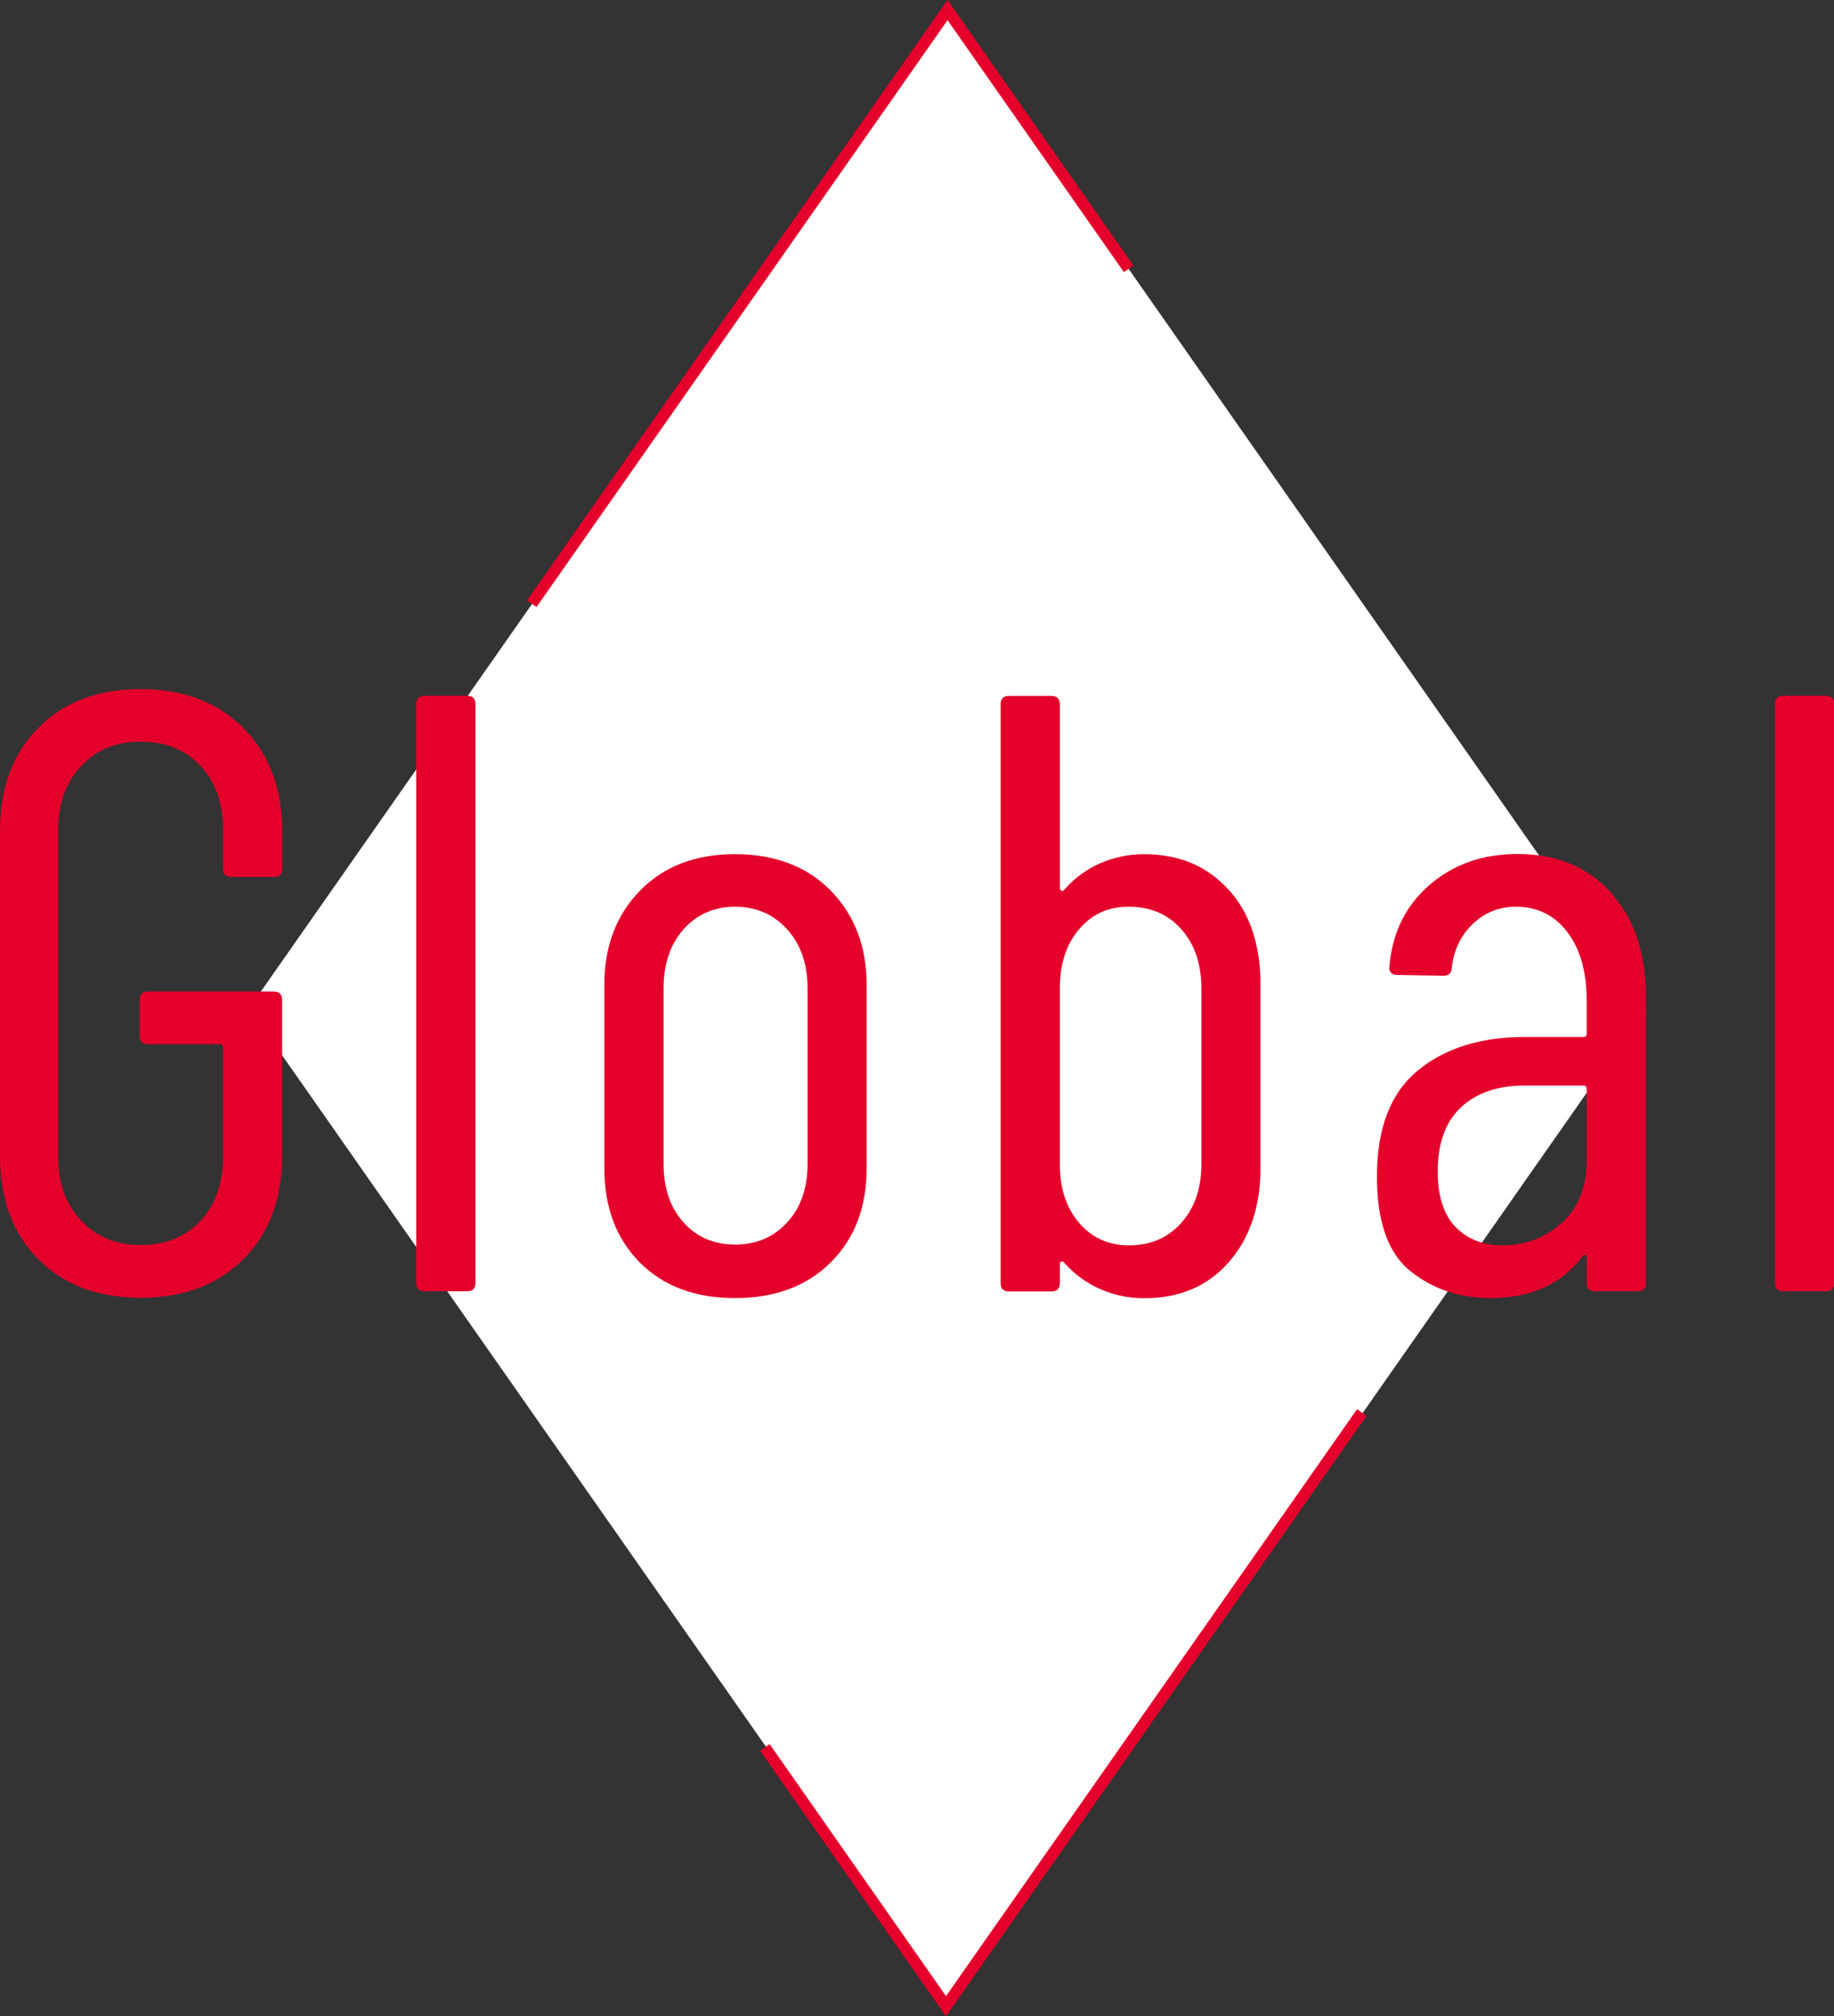
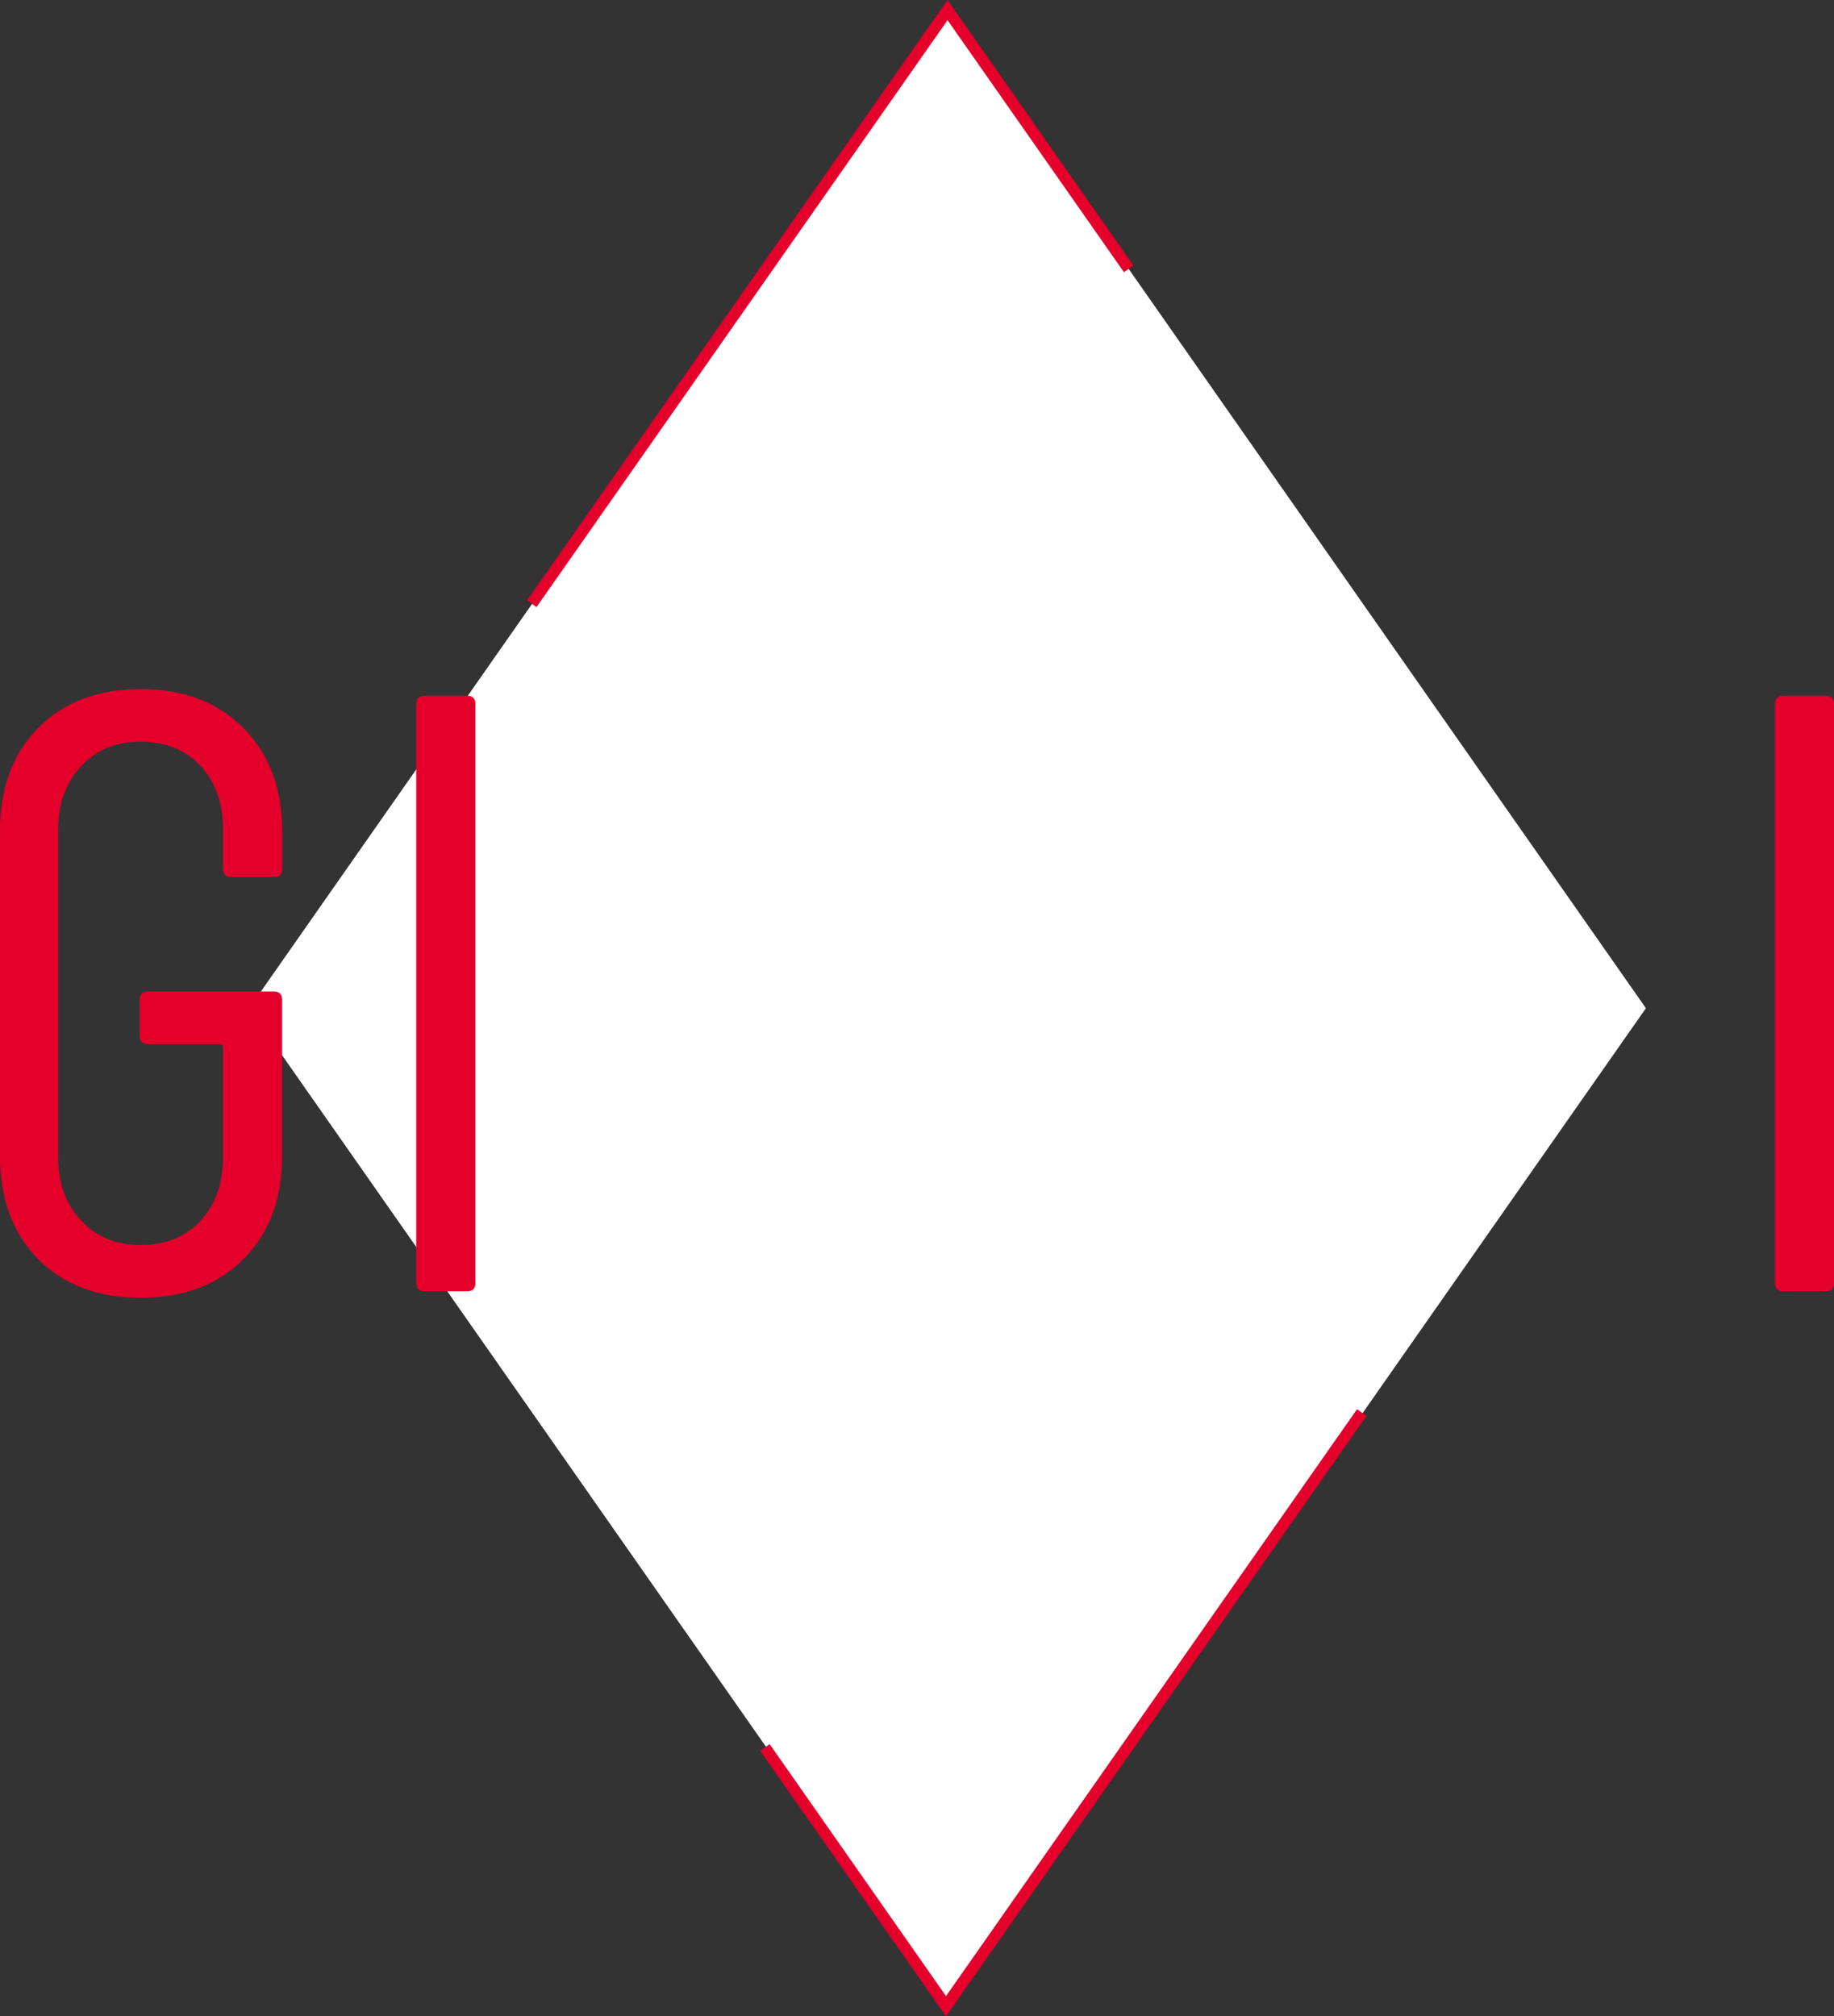
<svg xmlns="http://www.w3.org/2000/svg" id="_レイヤー_2" data-name="レイヤー 2" viewBox="0 0 118.57 130.35">
  <rect x="0" y="0" width="118.57" height="130.35" fill="#333333" stroke="none" />
  <defs>
    <style>
      .cls-1 {
        fill: #fff;
      }

      .cls-2 {
        fill: #e4002b;
      }

      .cls-3 {
        fill: none;
        stroke: #e4002b;
        stroke-miterlimit: 10;
        stroke-width: .75px;
      }
    </style>
  </defs>
  <g id="design">
    <g>
      <g>
        <polygon class="cls-1" points="61.26 .65 16.11 65.18 61.26 129.7 106.41 65.18 61.26 .65" />
        <polyline class="cls-3" points="34.38 39.03 61.26 .65 72.97 17.38" />
        <polyline class="cls-3" points="88.04 91.32 61.16 129.7 49.45 112.97" />
      </g>
      <g>
        <path class="cls-2" d="M2.48,81.42c-1.65-1.67-2.48-3.9-2.48-6.68v-21.01c0-2.79.82-5.01,2.48-6.68,1.65-1.67,3.86-2.5,6.62-2.5s4.98.84,6.65,2.53c1.67,1.69,2.5,3.92,2.5,6.71v2.36c0,.37-.18.55-.54.55h-2.75c-.36,0-.54-.18-.54-.55v-2.48c0-1.72-.48-3.11-1.45-4.15-.97-1.04-2.26-1.57-3.88-1.57s-2.86.53-3.85,1.59c-.99,1.06-1.48,2.44-1.48,4.12v21.12c0,1.69.49,3.06,1.48,4.12.99,1.06,2.27,1.59,3.85,1.59s2.91-.52,3.88-1.57c.97-1.05,1.45-2.43,1.45-4.15v-7.04c0-.15-.07-.22-.22-.22h-4.63c-.36,0-.54-.18-.54-.55v-2.31c0-.37.18-.55.54-.55h8.13c.36,0,.54.18.54.55v10.07c0,2.79-.83,5.01-2.5,6.68-1.67,1.67-3.88,2.5-6.65,2.5s-4.97-.83-6.62-2.5Z" />
        <path class="cls-2" d="M26.91,82.93v-37.4c0-.37.18-.55.54-.55h2.75c.36,0,.54.18.54.55v37.4c0,.37-.18.55-.54.55h-2.75c-.36,0-.54-.18-.54-.55Z" />
-         <path class="cls-2" d="M41.36,81.61c-1.53-1.54-2.29-3.58-2.29-6.1v-11.83c0-2.49.77-4.53,2.31-6.1,1.54-1.58,3.59-2.36,6.14-2.36s4.65.79,6.19,2.36c1.54,1.58,2.32,3.61,2.32,6.1v11.83c0,2.53-.77,4.56-2.32,6.1s-3.61,2.31-6.19,2.31-4.64-.77-6.16-2.31ZM50.89,79.03c.88-.95,1.32-2.22,1.32-3.8v-11.33c0-1.58-.44-2.85-1.32-3.82-.88-.97-2-1.46-3.36-1.46s-2.48.49-3.34,1.46c-.86.97-1.29,2.25-1.29,3.82v11.33c0,1.58.43,2.84,1.29,3.8.86.95,1.97,1.43,3.34,1.43s2.48-.48,3.36-1.43Z" />
-         <path class="cls-2" d="M79.42,57.5c1.38,1.52,2.07,3.57,2.07,6.13v11.88c0,2.49-.68,4.52-2.04,6.08-1.36,1.56-3.19,2.34-5.49,2.34-.97,0-1.9-.19-2.8-.58-.9-.39-1.69-.96-2.37-1.73-.07-.07-.13-.09-.19-.06-.05.04-.08.09-.08.17v1.21c0,.37-.18.55-.54.55h-2.75c-.36,0-.54-.18-.54-.55v-37.4c0-.37.18-.55.54-.55h2.75c.36,0,.54.18.54.55v11.88c0,.07.04.13.11.17.07.04.14,0,.21-.11.65-.73,1.42-1.29,2.31-1.68.9-.38,1.83-.58,2.8-.58,2.26,0,4.08.76,5.46,2.28ZM76.38,60.08c-.86-.97-1.99-1.46-3.39-1.46s-2.4.49-3.23,1.46c-.83.97-1.24,2.25-1.24,3.82v11.38c0,1.54.41,2.8,1.24,3.77.83.97,1.9,1.46,3.23,1.46,1.4,0,2.53-.49,3.39-1.46.86-.97,1.29-2.23,1.29-3.77v-11.38c0-1.58-.43-2.85-1.29-3.82Z" />
-         <path class="cls-2" d="M104.15,57.72c1.51,1.67,2.26,3.9,2.26,6.68v18.53c0,.37-.18.55-.54.55h-2.75c-.36,0-.54-.18-.54-.55v-1.65c0-.07-.03-.12-.08-.14-.05-.02-.12,0-.19.08-1.33,1.8-3.32,2.7-5.97,2.7-1.97,0-3.69-.58-5.14-1.73s-2.18-3.2-2.18-6.13c0-3.12.88-5.4,2.64-6.85,1.76-1.45,4.07-2.17,6.94-2.17h3.77c.14,0,.21-.07.21-.22v-2.15c0-1.83-.41-3.3-1.24-4.4-.83-1.1-1.94-1.65-3.34-1.65-1.08,0-2,.37-2.77,1.1-.77.73-1.23,1.67-1.37,2.81,0,.37-.18.55-.54.55l-3.01-.05c-.18,0-.31-.05-.4-.17-.09-.11-.12-.24-.08-.39.18-2.16,1.04-3.91,2.58-5.25,1.54-1.34,3.44-2.01,5.71-2.01,2.51,0,4.52.83,6.03,2.5ZM100.97,79.06c1.08-.97,1.61-2.32,1.61-4.04v-4.62c0-.15-.07-.22-.21-.22h-3.82c-1.72,0-3.09.47-4.09,1.4s-1.51,2.32-1.51,4.15c0,1.61.39,2.81,1.16,3.6.77.79,1.79,1.18,3.04,1.18,1.47,0,2.75-.49,3.82-1.46Z" />
        <path class="cls-2" d="M114.75,82.93v-37.4c0-.37.18-.55.54-.55h2.75c.36,0,.54.18.54.55v37.4c0,.37-.18.55-.54.55h-2.75c-.36,0-.54-.18-.54-.55Z" />
      </g>
    </g>
  </g>
</svg>